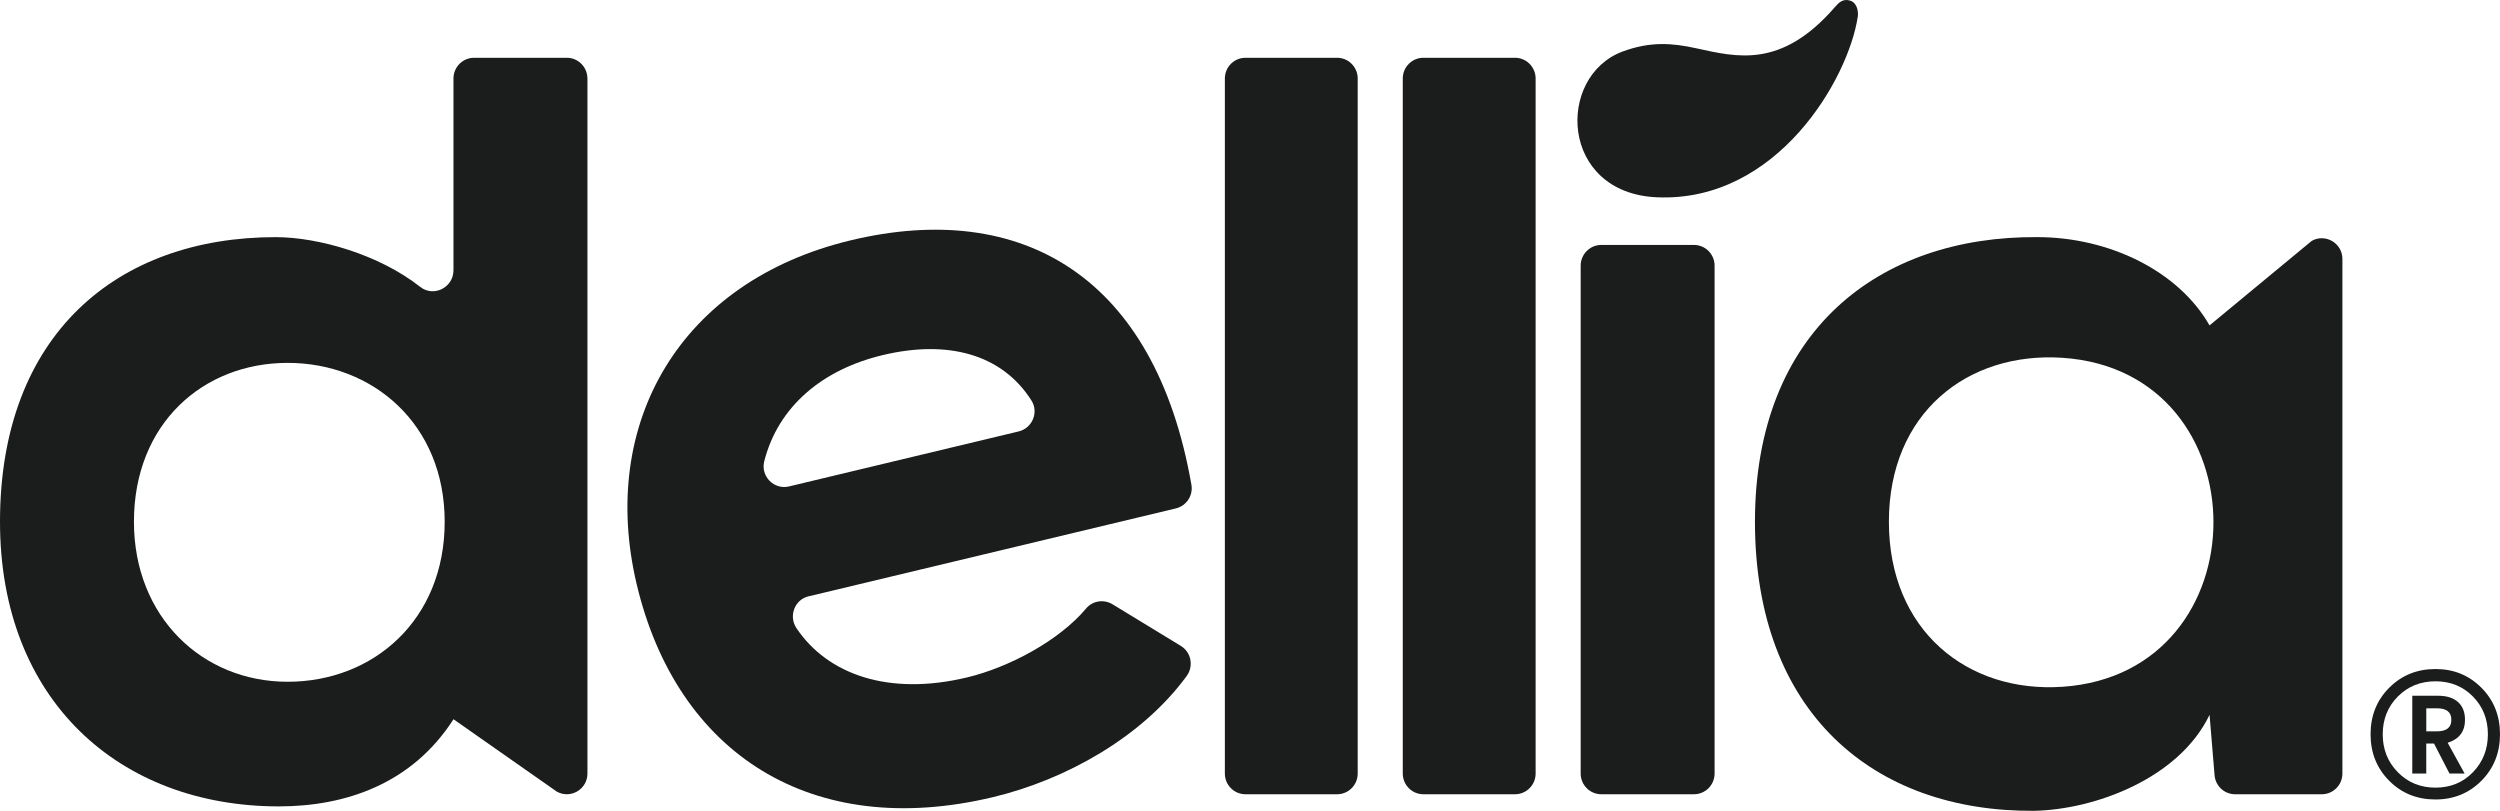
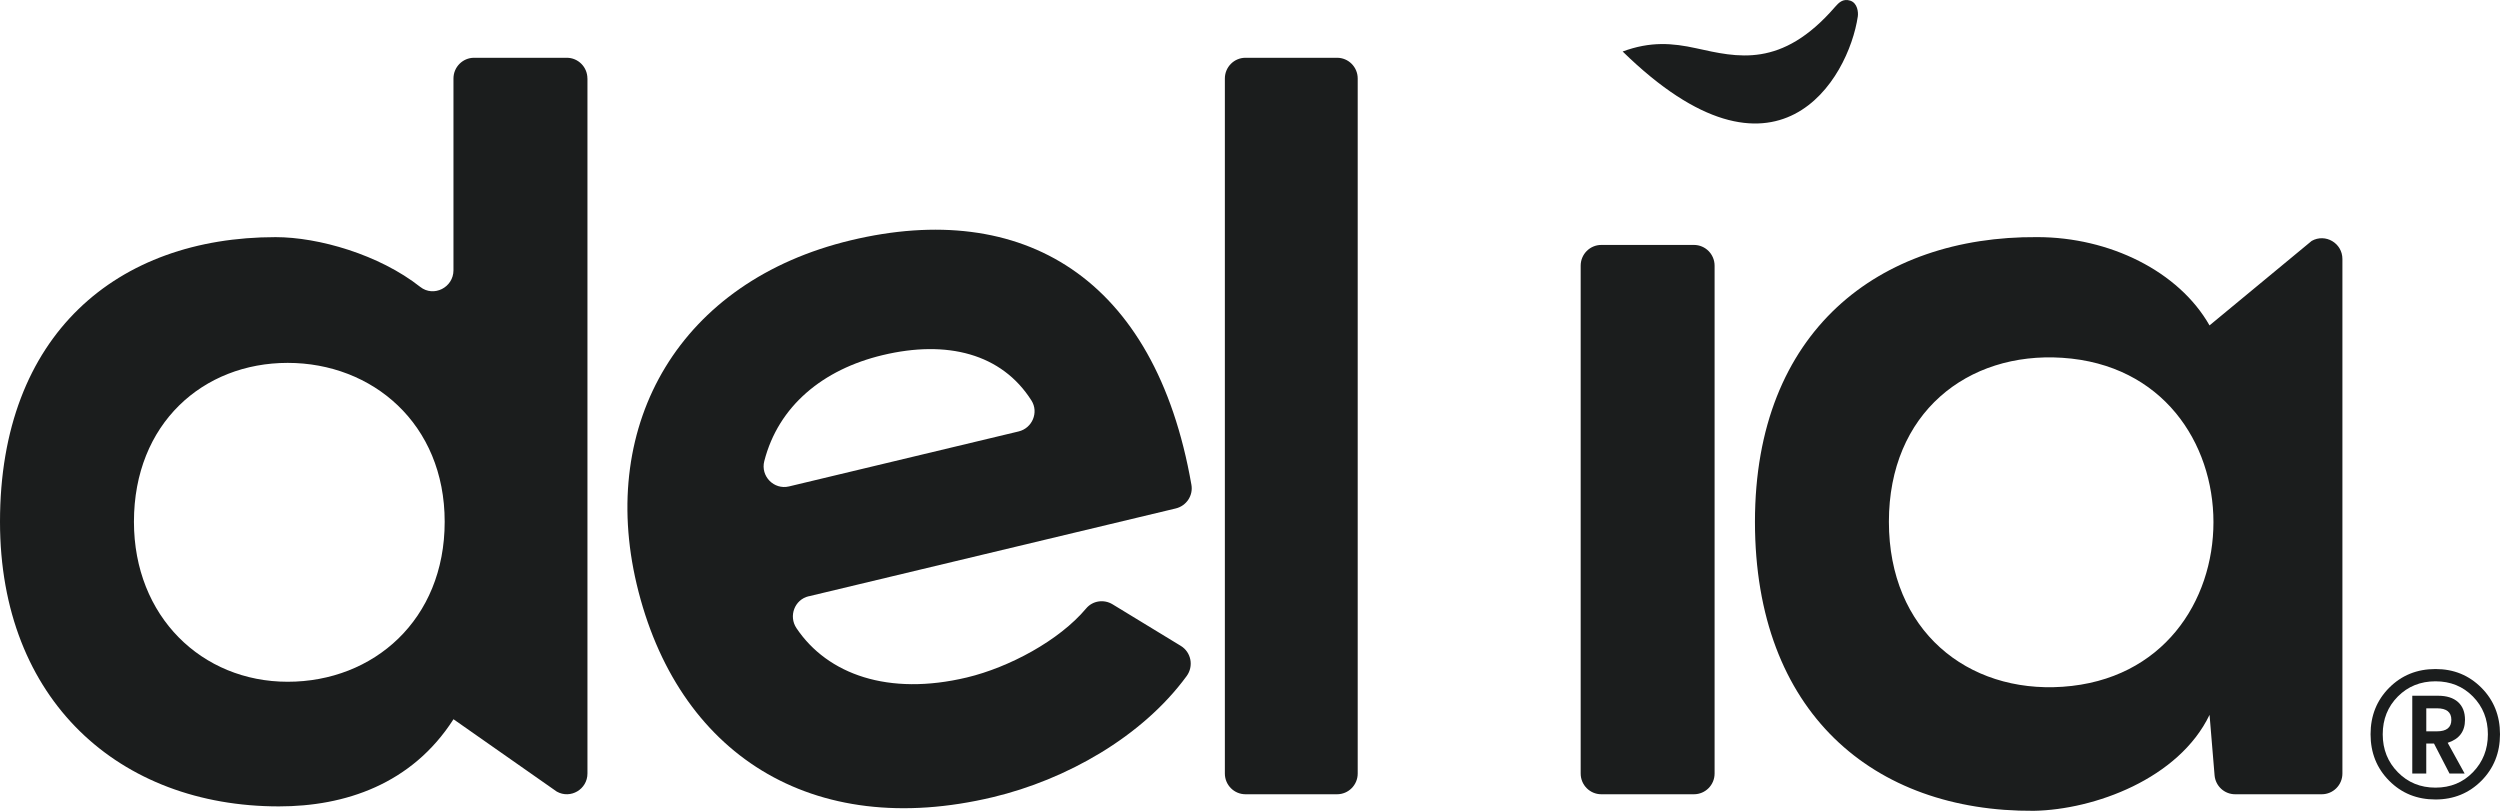
<svg xmlns="http://www.w3.org/2000/svg" fill="none" viewBox="0 0 111 36" height="36" width="111">
  <g clip-path="url(#clip0_884_671)">
    <path fill="#1B1D1D" d="M26.083 3.485V34.343C26.083 35.046 25.332 35.489 24.721 35.147L20.135 31.934C18.284 34.824 15.308 35.804 12.383 35.804C5.314 35.805 0 31.102 0 23.166C0 14.839 5.216 10.529 12.235 10.529C14.137 10.529 16.833 11.3 18.659 12.739C19.256 13.21 20.134 12.763 20.134 12.001V3.485C20.134 2.977 20.544 2.565 21.05 2.565H25.165C25.671 2.565 26.081 2.977 26.081 3.485H26.083ZM5.947 23.166C5.947 27.378 8.968 30.27 12.773 30.27C16.577 30.27 19.744 27.527 19.744 23.166C19.744 18.805 16.526 16.112 12.773 16.112C9.019 16.112 5.947 18.805 5.947 23.166Z" />
    <path fill="#1B1D1D" d="M35.906 26.473C35.278 26.623 35.004 27.357 35.364 27.892C36.745 29.946 39.449 30.912 42.931 30.079C44.798 29.633 47.027 28.444 48.225 27.015C48.514 26.669 49.014 26.597 49.399 26.832L52.428 28.677C52.889 28.958 53.008 29.576 52.689 30.015C50.706 32.728 47.324 34.619 44.093 35.392C36.031 37.322 30.055 33.466 28.268 25.938C26.574 18.79 30.19 12.486 37.777 10.669C45.373 8.85 51.286 12.275 52.899 21.525C52.983 22.002 52.676 22.46 52.208 22.574L35.907 26.476L35.906 26.473ZM45.227 19.156C45.831 19.012 46.131 18.31 45.796 17.782C44.476 15.701 42.049 15.082 39.186 15.768C36.542 16.4 34.562 18.024 33.934 20.474C33.761 21.144 34.364 21.758 35.034 21.597L45.227 19.156Z" />
    <path fill="#1B1D1D" d="M60.282 3.485V34.345C60.282 34.853 59.872 35.265 59.366 35.265H55.3C54.794 35.265 54.384 34.853 54.384 34.345V3.485C54.384 2.977 54.794 2.565 55.3 2.565H59.366C59.872 2.565 60.282 2.977 60.282 3.485Z" />
-     <path fill="#1B1D1D" d="M68.182 3.485V34.345C68.182 34.853 67.771 35.265 67.266 35.265H63.199C62.694 35.265 62.283 34.853 62.283 34.345V3.485C62.283 2.977 62.694 2.565 63.199 2.565H67.266C67.771 2.565 68.182 2.977 68.182 3.485Z" />
    <path fill="#1B1D1D" d="M70.182 11.796V34.345C70.182 34.853 70.592 35.265 71.098 35.265H75.212C75.717 35.265 76.128 34.853 76.128 34.345V11.796C76.128 11.288 75.717 10.875 75.212 10.875H71.098C70.592 10.875 70.182 11.288 70.182 11.796Z" />
    <path fill="#1B1D1D" d="M98.104 14.447L102.638 10.697C103.248 10.352 104.003 10.795 104.003 11.499V34.345C104.003 34.853 103.592 35.265 103.087 35.265H99.24C98.763 35.265 98.367 34.899 98.327 34.422L98.104 31.739C96.739 34.58 92.985 35.951 90.303 36C83.185 36.049 77.92 31.641 77.92 23.166C77.92 14.691 83.429 10.479 90.45 10.528C93.666 10.528 96.739 12.047 98.102 14.447H98.104ZM83.867 23.166C83.867 27.999 87.357 30.78 91.578 30.493C100.517 29.884 100.508 16.472 91.567 15.886C87.353 15.61 83.867 18.337 83.867 23.166Z" />
    <path fill="#1B1D1D" d="M108.135 35.497C107.315 35.497 106.631 35.221 106.08 34.666C105.529 34.112 105.253 33.423 105.253 32.601C105.253 31.779 105.528 31.09 106.08 30.536C106.631 29.983 107.317 29.705 108.135 29.705C108.953 29.705 109.622 29.983 110.175 30.536C110.726 31.09 111 31.779 111 32.601C111 33.423 110.724 34.112 110.175 34.666C109.623 35.219 108.943 35.497 108.135 35.497ZM106.465 34.288C106.912 34.744 107.469 34.971 108.135 34.971C108.801 34.971 109.355 34.744 109.797 34.288C110.239 33.833 110.462 33.271 110.462 32.603C110.462 31.934 110.24 31.374 109.797 30.924C109.355 30.475 108.801 30.25 108.135 30.25C107.469 30.25 106.912 30.475 106.465 30.924C106.018 31.374 105.793 31.934 105.793 32.603C105.793 33.271 106.018 33.834 106.465 34.288ZM107.105 34.347V30.891H108.251C108.633 30.891 108.927 30.984 109.135 31.17C109.343 31.357 109.446 31.619 109.446 31.96C109.446 32.475 109.19 32.816 108.677 32.98L109.43 34.345H108.758L108.069 33.012H107.726V34.345H107.103L107.105 34.347ZM107.727 32.471H108.202C108.628 32.471 108.84 32.3 108.84 31.96C108.84 31.619 108.628 31.449 108.202 31.449H107.727V32.469V32.471Z" />
-     <path fill="#1B1D1D" d="M82.15 0.029C81.825 -0.08 81.628 0.134 81.481 0.302C79.097 3.059 77.126 2.54 75.312 2.143C74.256 1.911 73.279 1.83 72.046 2.287C69.084 3.387 69.24 8.574 73.572 8.76C78.904 8.989 82.075 3.503 82.487 0.729C82.513 0.551 82.477 0.137 82.151 0.029H82.15Z" />
+     <path fill="#1B1D1D" d="M82.15 0.029C81.825 -0.08 81.628 0.134 81.481 0.302C79.097 3.059 77.126 2.54 75.312 2.143C74.256 1.911 73.279 1.83 72.046 2.287C78.904 8.989 82.075 3.503 82.487 0.729C82.513 0.551 82.477 0.137 82.151 0.029H82.15Z" />
  </g>
  <defs>
    <clipPath id="clip0_884_671">
      <rect fill="white" height="36" width="111" />
    </clipPath>
  </defs>
</svg>